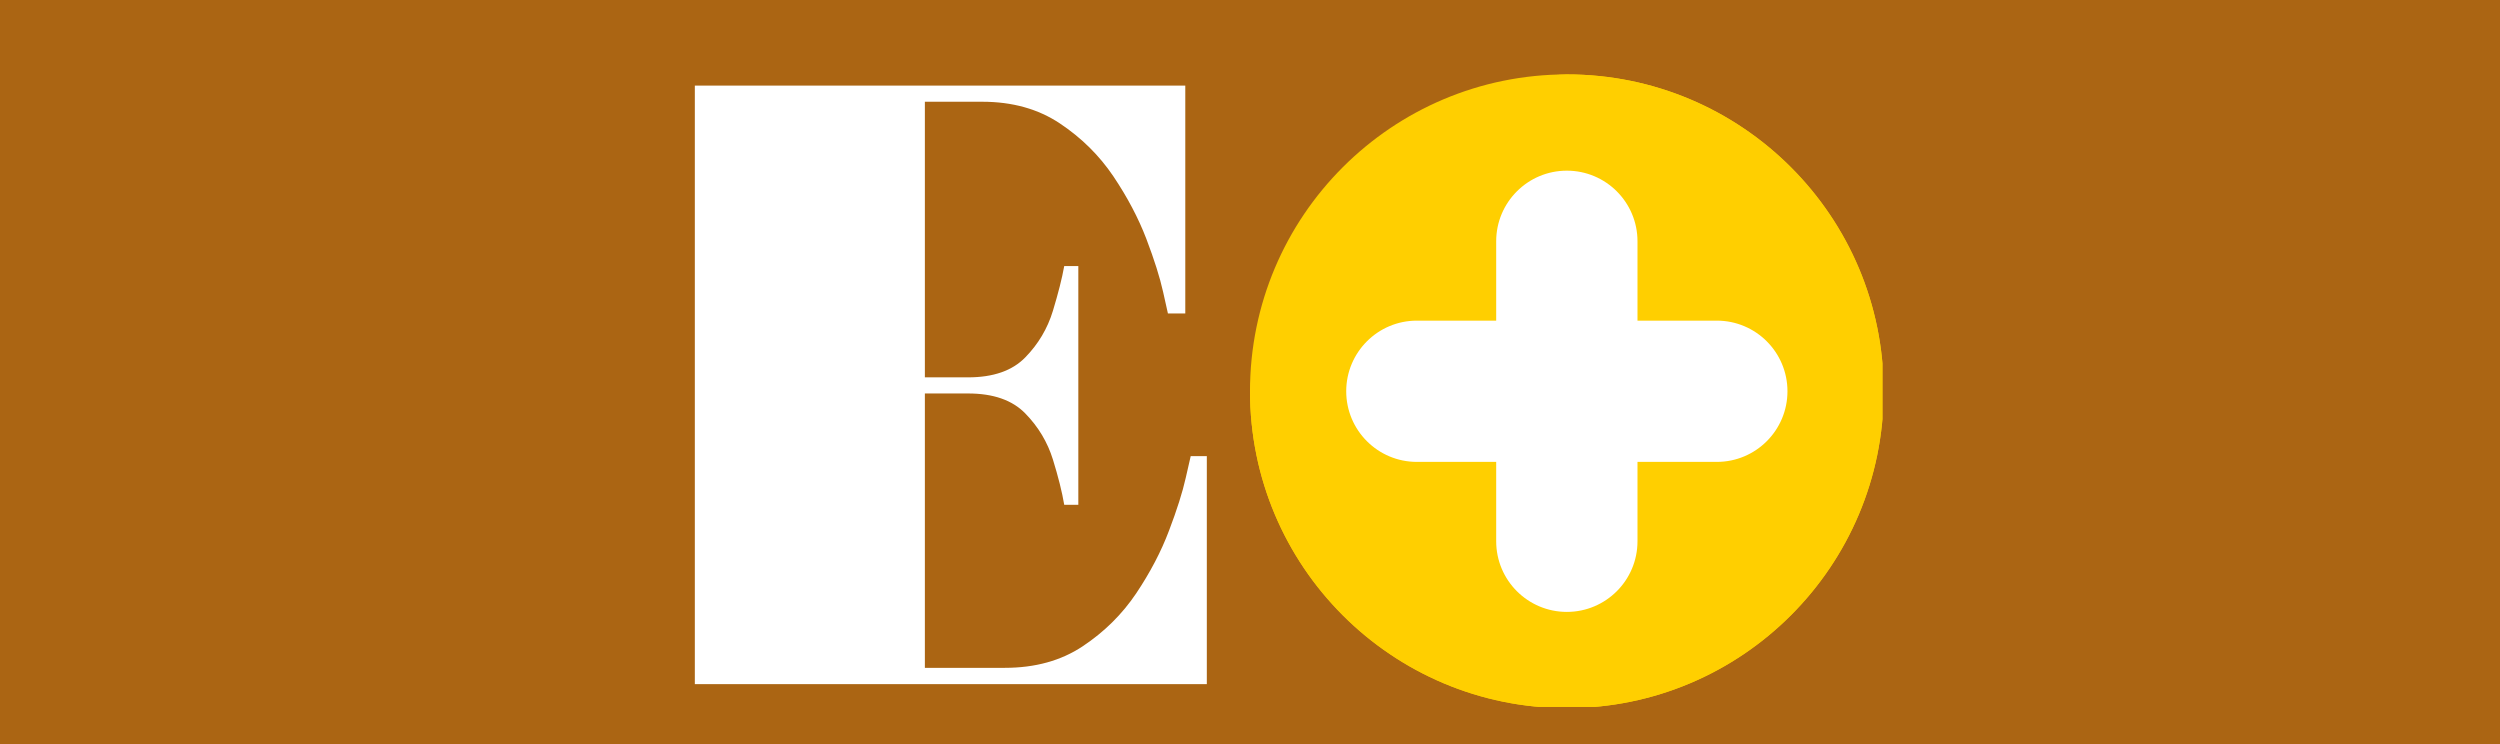
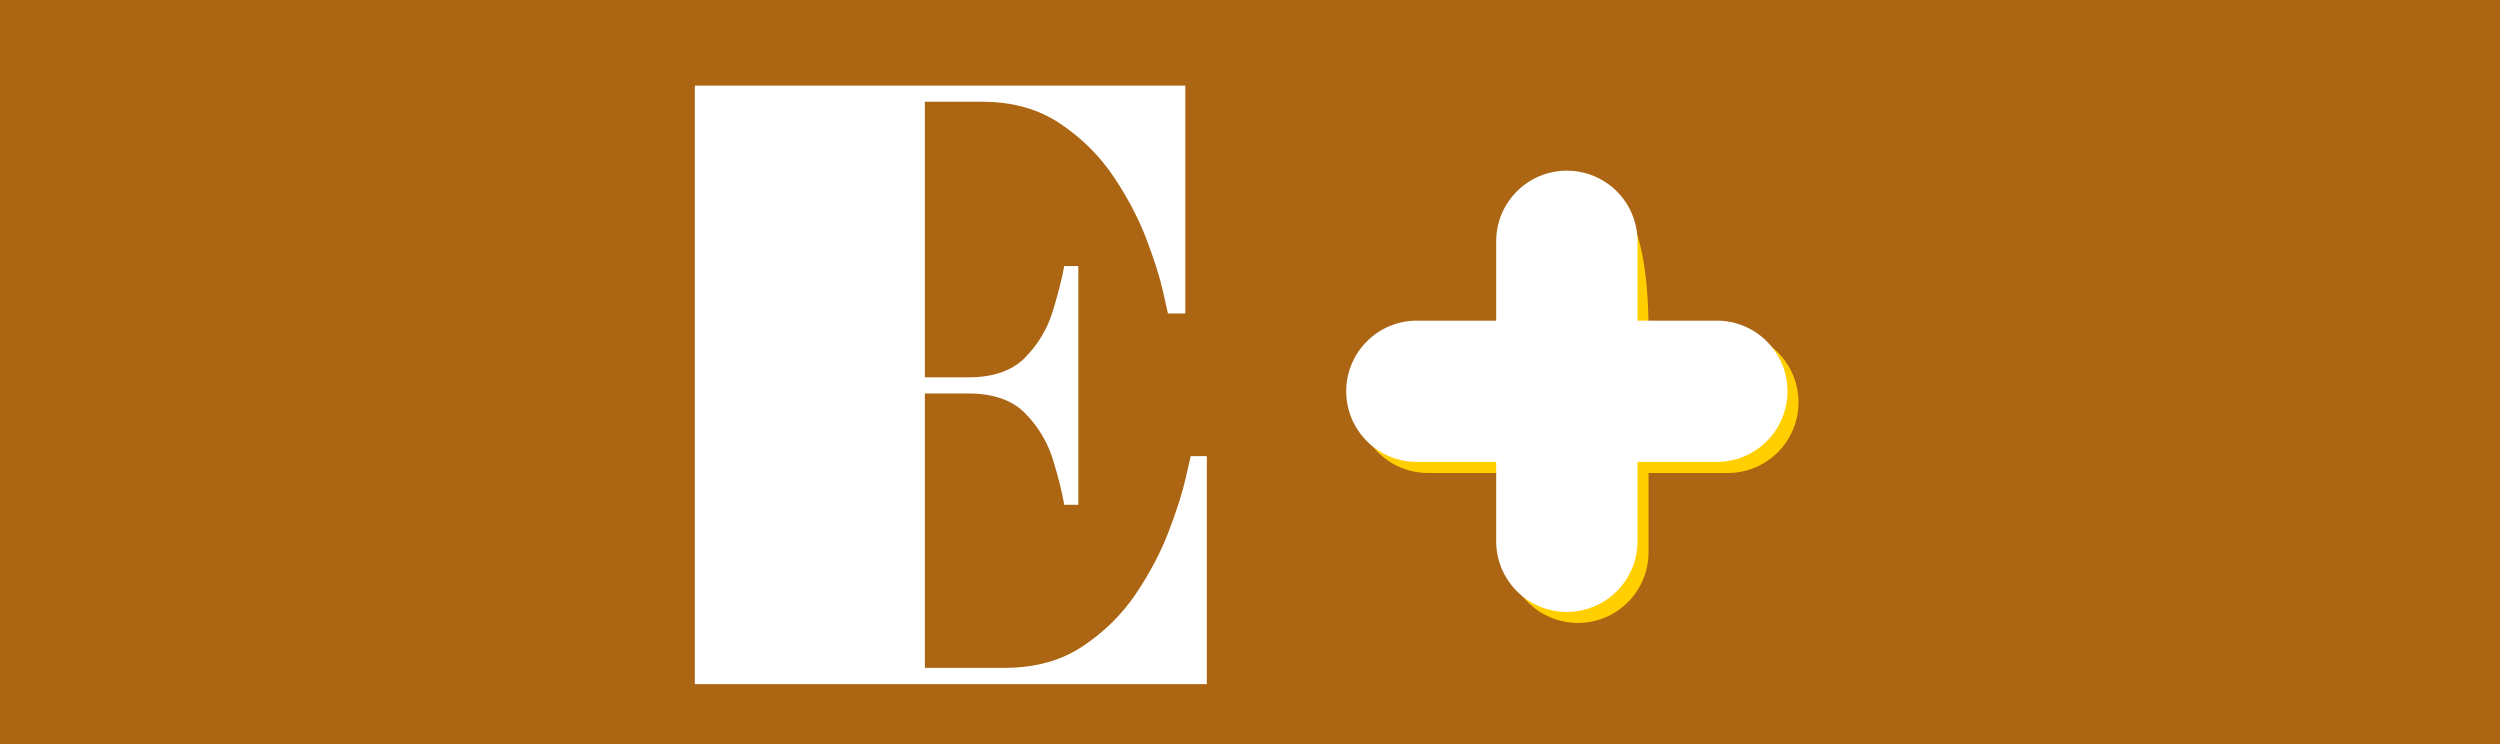
<svg xmlns="http://www.w3.org/2000/svg" version="1.0" preserveAspectRatio="xMidYMid meet" height="100" viewBox="0 0 252 75" zoomAndPan="magnify" width="336">
  <defs>
    <g />
    <clipPath id="7f51fcebf9">
      <path clip-rule="nonzero" d="M 126 7.5 L 189.75 7.5 L 189.75 71.25 L 126 71.25 Z M 126 7.5" />
    </clipPath>
  </defs>
  <rect fill-opacity="1" height="90" y="-7.5" fill="#ffffff" width="302.4" x="-25.2" />
  <rect fill-opacity="1" height="90" y="-7.5" fill="#ab6513" width="302.4" x="-25.2" />
  <g fill-opacity="1" fill="#ffffff">
    <g transform="translate(64.586, 68.959)">
      <g>
        <path d="M 5.453 0 L 5.453 -60.328 L 54.891 -60.328 L 54.891 -37.359 L 53.141 -37.359 C 53.141 -37.359 52.977 -38.082 52.656 -39.531 C 52.332 -40.988 51.77 -42.77 50.969 -44.875 C 50.164 -46.977 49.055 -49.082 47.641 -51.188 C 46.223 -53.289 44.426 -55.066 42.25 -56.516 C 40.07 -57.973 37.461 -58.703 34.422 -58.703 L 28.641 -58.703 L 28.641 -30.922 L 33 -30.922 C 35.539 -30.922 37.461 -31.594 38.766 -32.938 C 40.078 -34.281 41.004 -35.844 41.547 -37.625 C 42.086 -39.406 42.469 -40.91 42.688 -42.141 L 44.109 -42.141 L 44.109 -18.078 L 42.688 -18.078 C 42.469 -19.379 42.086 -20.898 41.547 -22.641 C 41.004 -24.391 40.078 -25.938 38.766 -27.281 C 37.461 -28.625 35.539 -29.297 33 -29.297 L 28.641 -29.297 L 28.641 -1.641 L 36.703 -1.641 C 39.754 -1.641 42.367 -2.363 44.547 -3.812 C 46.723 -5.258 48.52 -7.035 49.938 -9.141 C 51.352 -11.254 52.457 -13.363 53.25 -15.469 C 54.051 -17.57 54.613 -19.348 54.938 -20.797 C 55.27 -22.254 55.438 -22.984 55.438 -22.984 L 57.062 -22.984 L 57.062 0 Z M 5.453 0" />
      </g>
    </g>
  </g>
  <g clip-path="url(#7f51fcebf9)">
-     <path fill-rule="nonzero" fill-opacity="1" d="M 189.875 39.438 C 189.875 57.078 175.578 71.379 157.938 71.379 C 140.297 71.379 126 57.078 126 39.438 C 126 21.801 140.297 7.5 157.938 7.5 C 175.578 7.5 189.875 21.801 189.875 39.438" fill="#ffcf00" />
-     <path fill-rule="nonzero" fill-opacity="1" d="M 157.938 7.5 C 157.613 7.5 157.301 7.539 156.98 7.551 C 173.109 8.062 186.039 21.266 186.039 37.52 C 186.039 54.102 172.598 67.543 156.02 67.543 C 139.762 67.543 126.559 54.613 126.047 38.48 C 126.039 38.801 126 39.113 126 39.438 C 126 57.078 140.297 71.379 157.938 71.379 C 175.578 71.379 189.875 57.078 189.875 39.438 C 189.875 21.801 175.578 7.5 157.938 7.5" fill="#ffcf00" />
-   </g>
-   <path fill-rule="nonzero" fill-opacity="1" d="M 174.168 33.434 L 166.172 33.434 L 166.172 25.434 C 166.172 21.504 162.984 18.316 159.051 18.316 C 155.117 18.316 151.93 21.504 151.93 25.434 L 151.93 33.434 L 143.934 33.434 C 140 33.434 136.812 36.621 136.812 40.555 C 136.812 44.488 140 47.676 143.934 47.676 L 151.93 47.676 L 151.93 55.672 C 151.93 59.605 155.117 62.793 159.051 62.793 C 162.984 62.793 166.172 59.605 166.172 55.672 L 166.172 47.676 L 174.168 47.676 C 178.102 47.676 181.289 44.488 181.289 40.555 C 181.289 36.621 178.102 33.434 174.168 33.434" fill="#ffcf00" />
+     </g>
+   <path fill-rule="nonzero" fill-opacity="1" d="M 174.168 33.434 L 166.172 33.434 C 166.172 21.504 162.984 18.316 159.051 18.316 C 155.117 18.316 151.93 21.504 151.93 25.434 L 151.93 33.434 L 143.934 33.434 C 140 33.434 136.812 36.621 136.812 40.555 C 136.812 44.488 140 47.676 143.934 47.676 L 151.93 47.676 L 151.93 55.672 C 151.93 59.605 155.117 62.793 159.051 62.793 C 162.984 62.793 166.172 59.605 166.172 55.672 L 166.172 47.676 L 174.168 47.676 C 178.102 47.676 181.289 44.488 181.289 40.555 C 181.289 36.621 178.102 33.434 174.168 33.434" fill="#ffcf00" />
  <path fill-rule="nonzero" fill-opacity="1" d="M 173.055 32.32 L 165.059 32.32 L 165.059 24.32 C 165.059 20.391 161.871 17.203 157.938 17.203 C 154.004 17.203 150.816 20.391 150.816 24.32 L 150.816 32.32 L 142.82 32.32 C 138.887 32.32 135.699 35.508 135.699 39.441 C 135.699 43.371 138.887 46.559 142.82 46.559 L 150.816 46.559 L 150.816 54.559 C 150.816 58.492 154.004 61.68 157.938 61.68 C 161.871 61.68 165.059 58.492 165.059 54.559 L 165.059 46.559 L 173.055 46.559 C 176.988 46.559 180.176 43.371 180.176 39.441 C 180.176 35.508 176.988 32.32 173.055 32.32" fill="#ffffff" />
</svg>